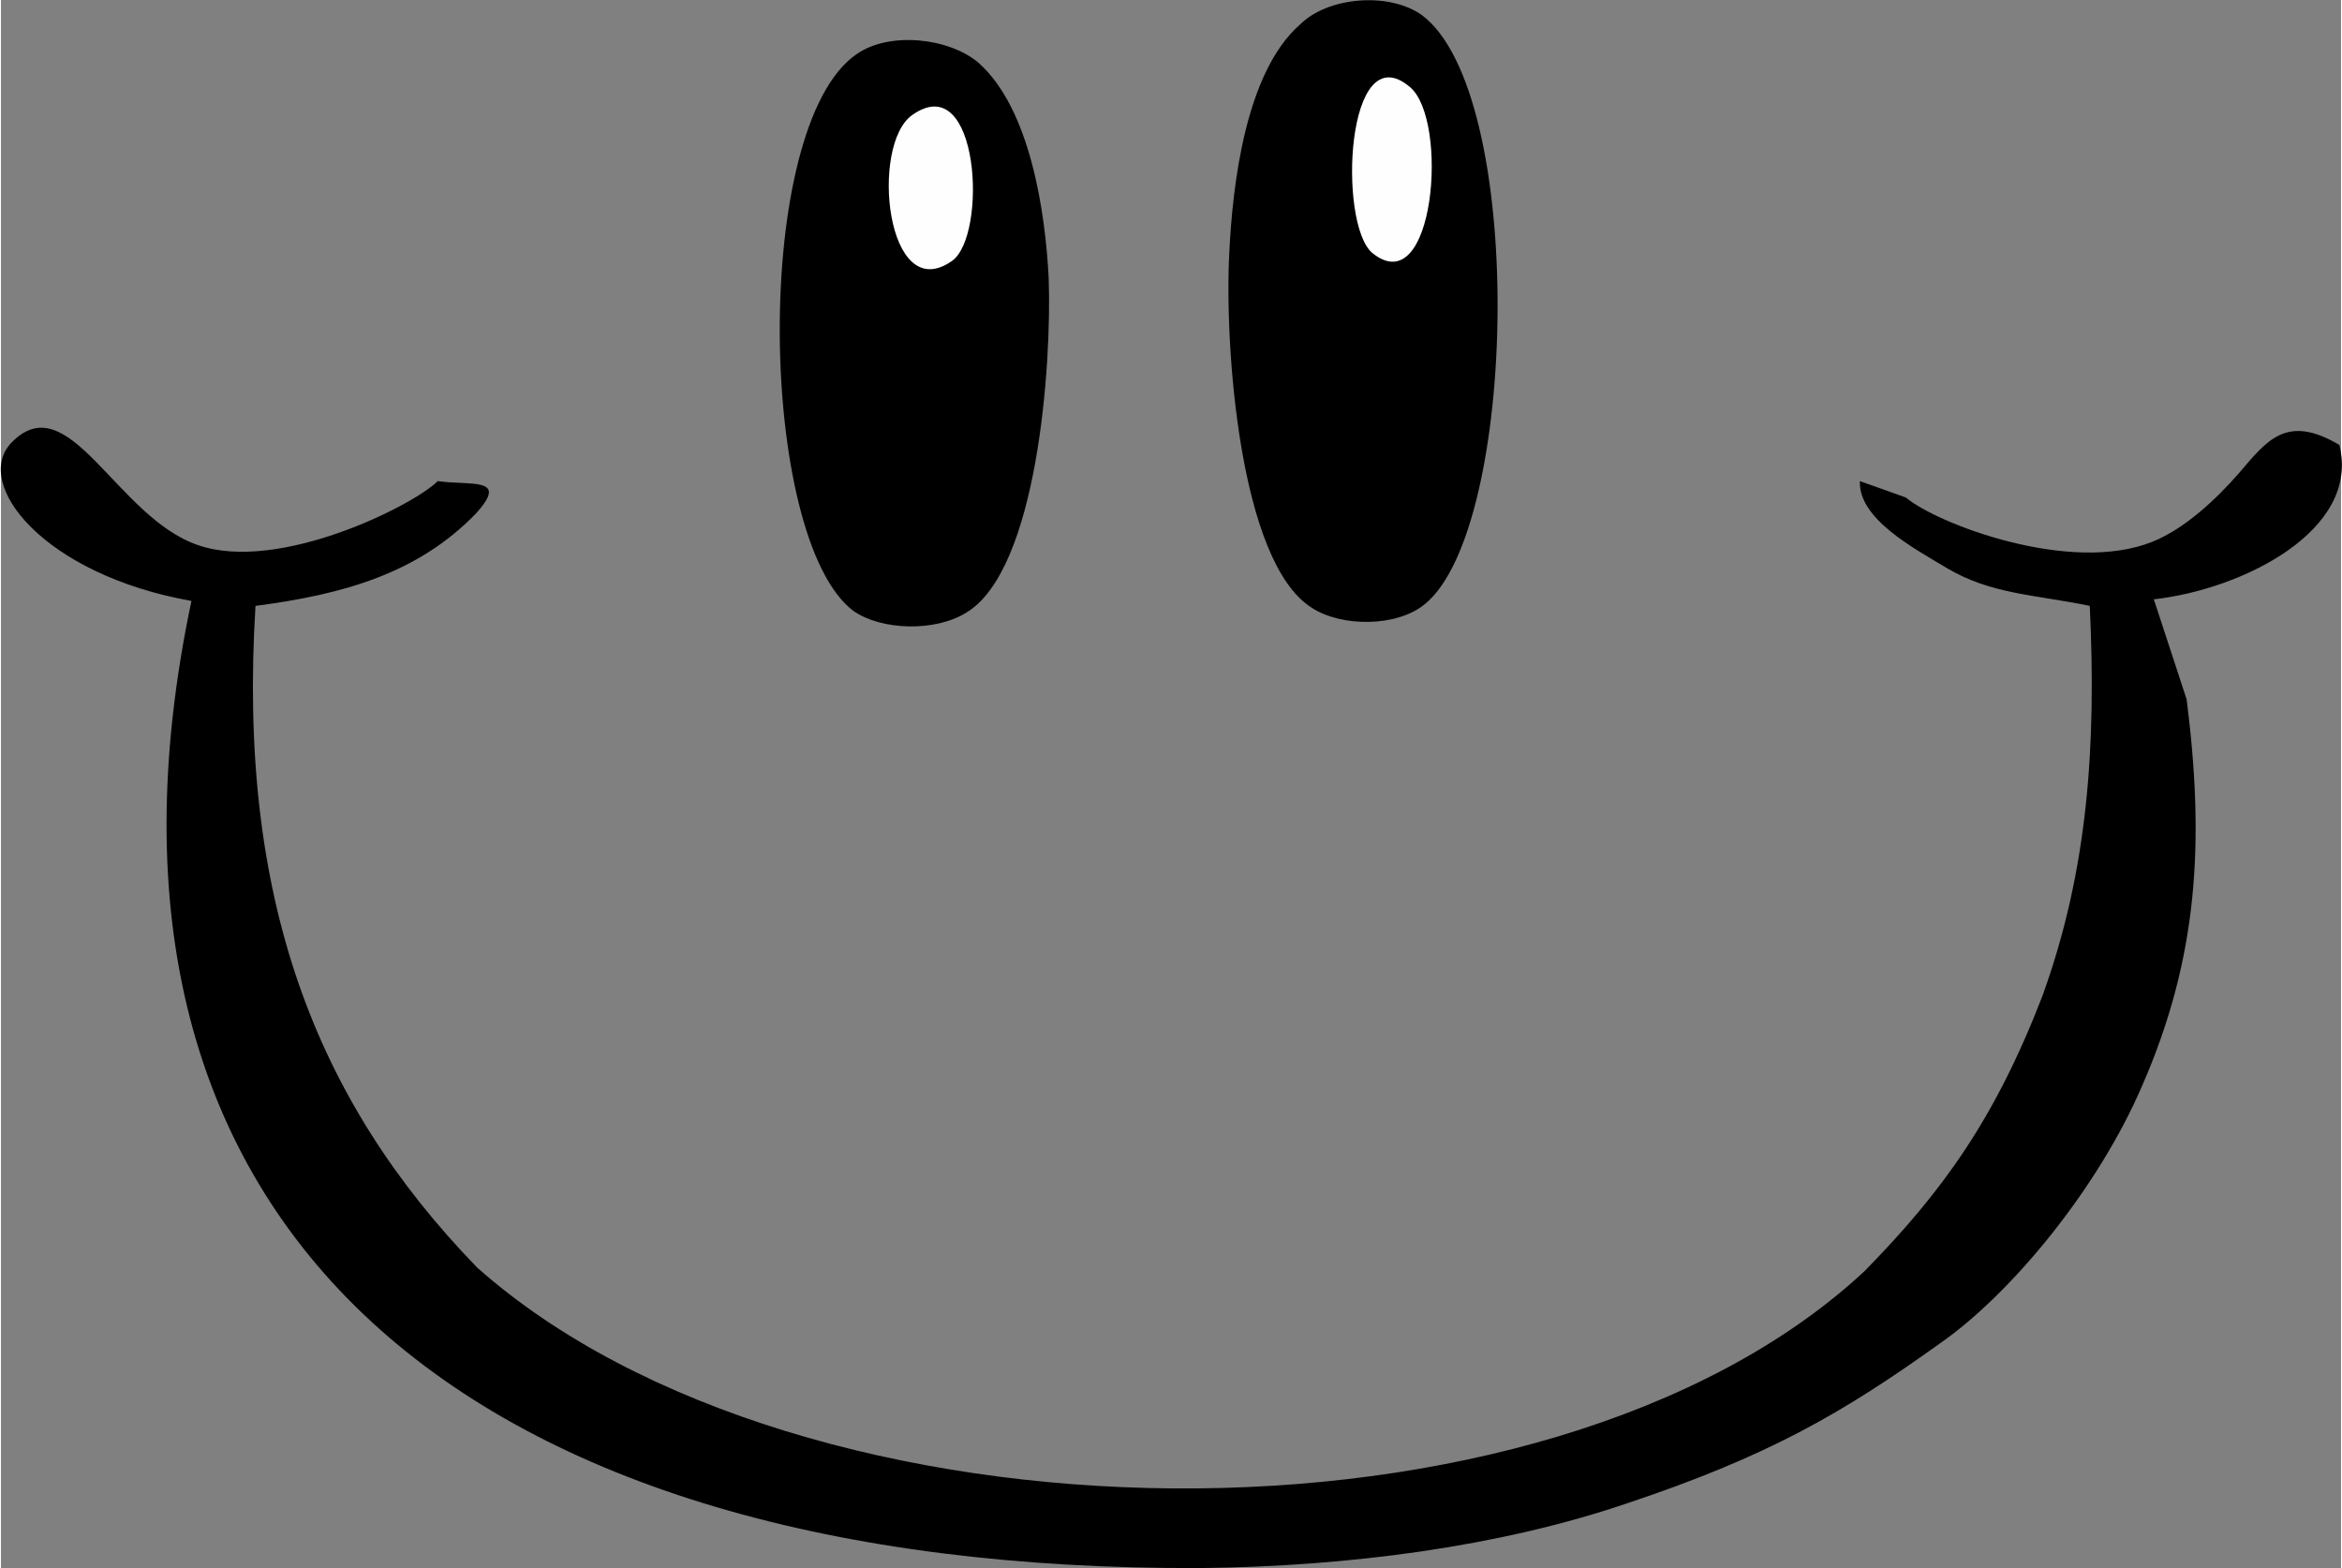
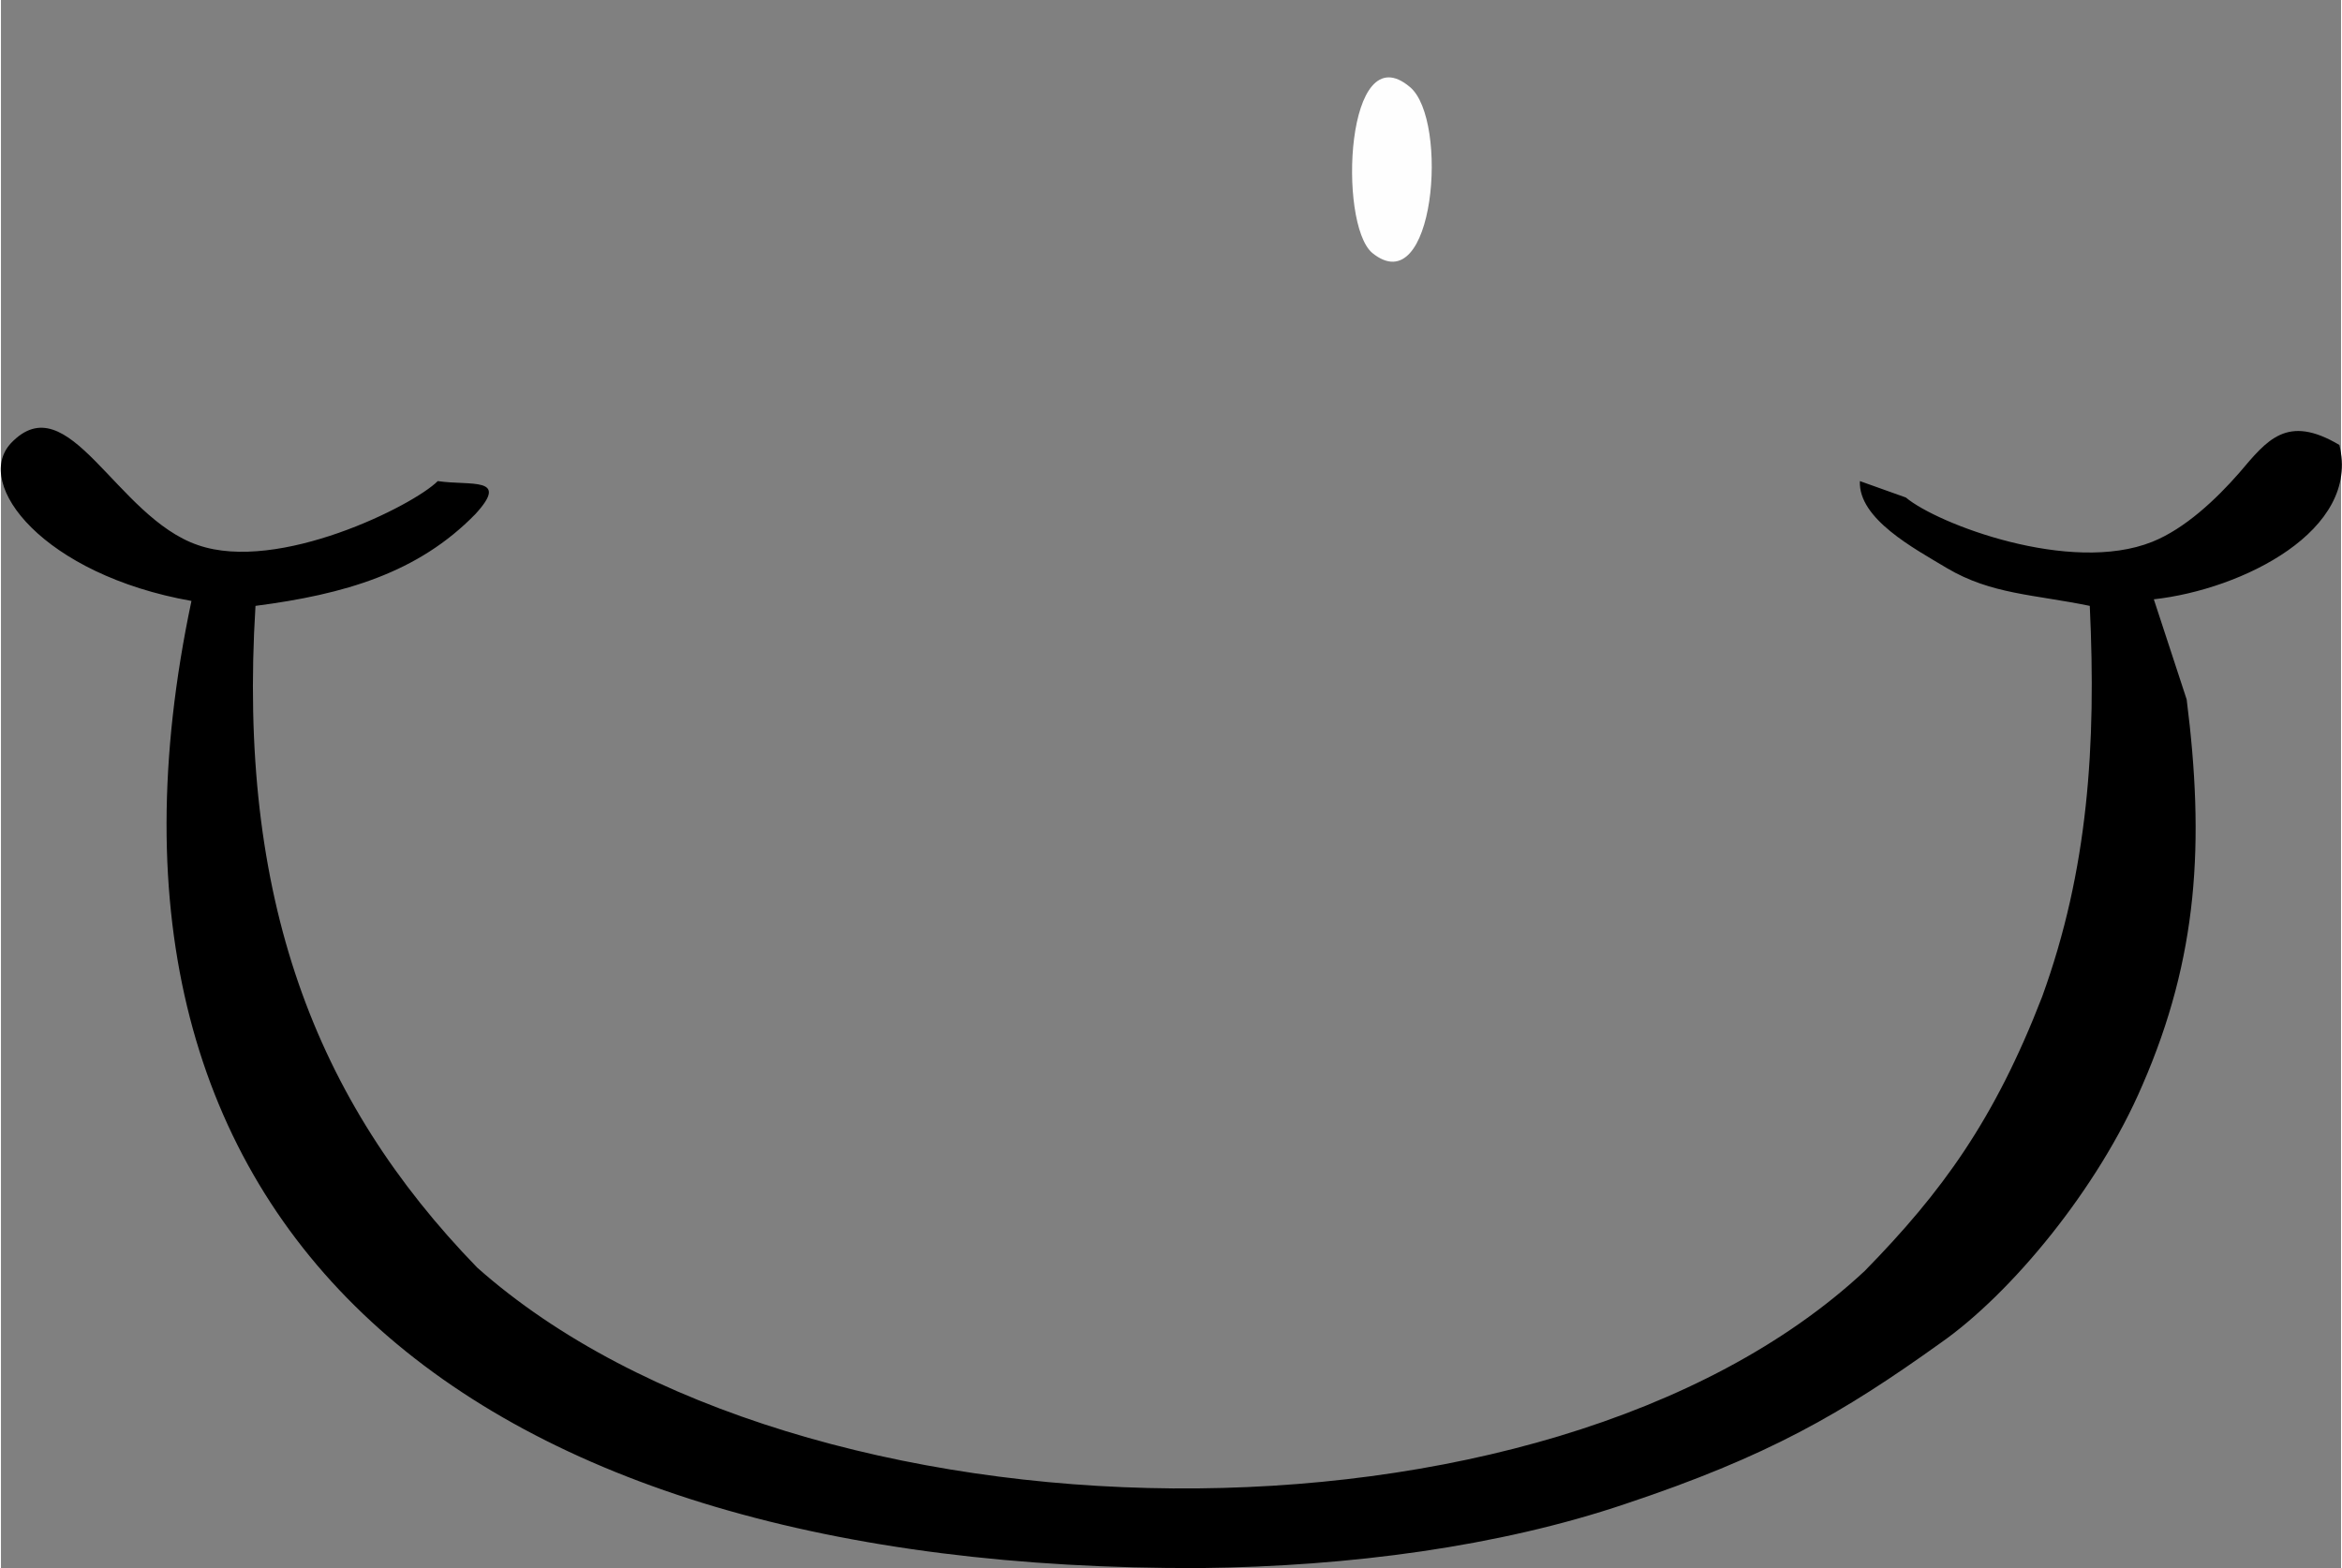
<svg xmlns="http://www.w3.org/2000/svg" xml:space="preserve" width="12.292cm" height="8.231cm" version="1.1" shape-rendering="geometricPrecision" text-rendering="geometricPrecision" image-rendering="optimizeQuality" fill-rule="evenodd" clip-rule="evenodd" viewBox="0 0 1425 955">
  <rect x="0" y="0" width="1425" height="955" fill="#808080" stroke="none" />
  <g id="Camada_x0020_1">
    <g id="_2561876872576">
      <path fill="black" d="M731 955c90,-1 181,-13 258,-39 87,-29 132,-55 192,-98 43,-30 96,-94 123,-157 34,-78 38,-148 27,-235l-20 -61c54,-6 126,-42 113,-94 -32,-19 -44,-3 -61,17 -14,16 -33,34 -53,42 -50,20 -131,-11 -150,-27l-28 -10c-1,23 33,41 53,53 27,16 53,16 87,23 4,85 -1,161 -29,238 -29,75 -61,119 -108,167 -194,181 -648,173 -845,-2 -99,-102 -146,-225 -135,-403 54,-7 99,-20 134,-56 21,-23 -3,-17 -23,-20 -15,15 -97,56 -146,39 -50,-17 -79,-99 -114,-62 -23,25 20,80 110,96 -81,383 168,591 615,589z" />
-       <path fill="black" d="M519 372c17,12 50,13 69,1 43,-26 52,-150 50,-204 -2,-39 -11,-103 -43,-131 -18,-15 -54,-19 -74,-5 -64,44 -60,295 -2,339z" />
-       <path fill="#FEFEFE" d="M555 70c-26,18 -16,117 24,89 22,-15 17,-118 -24,-89z" />
-       <path fill="black" d="M867 368c-17,14 -51,14 -69,2 -44,-28 -53,-160 -50,-216 2,-42 10,-110 43,-139 17,-17 54,-20 74,-6 64,47 59,313 2,359z" />
      <path fill="#FEFEFE" d="M858 53c24,20 15,132 -23,101 -21,-18 -16,-134 23,-101z" />
    </g>
  </g>
</svg>